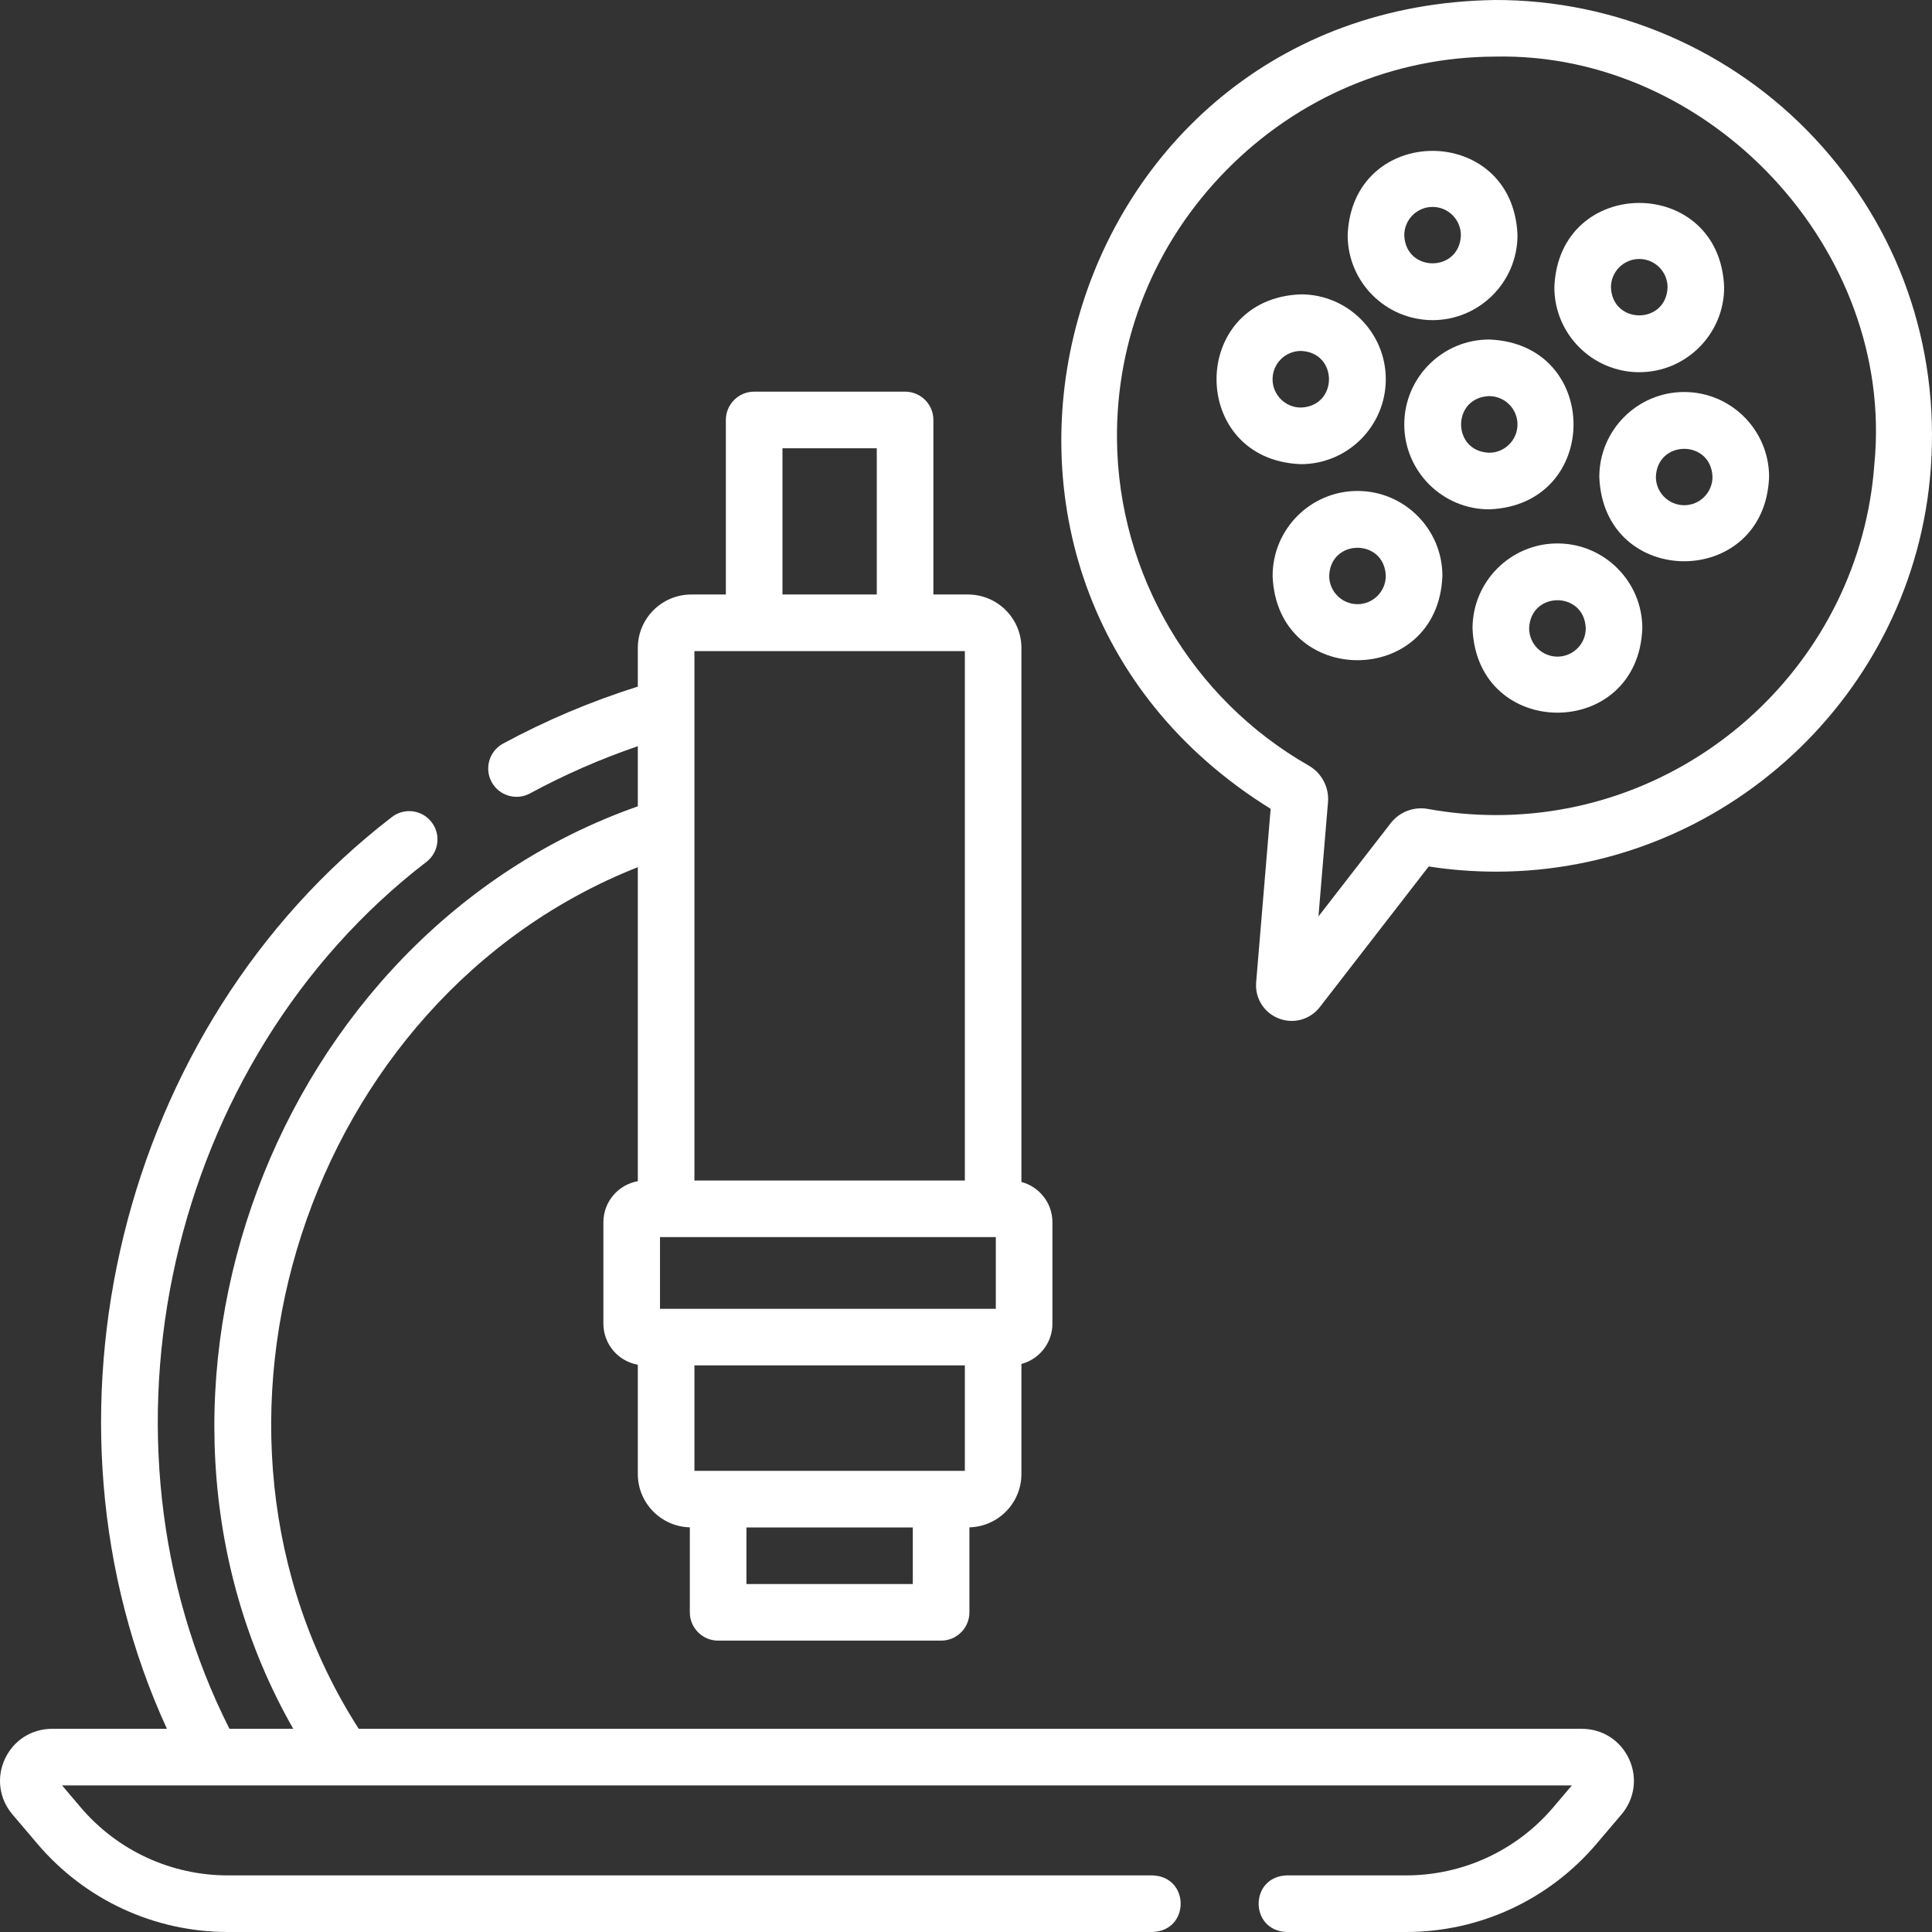
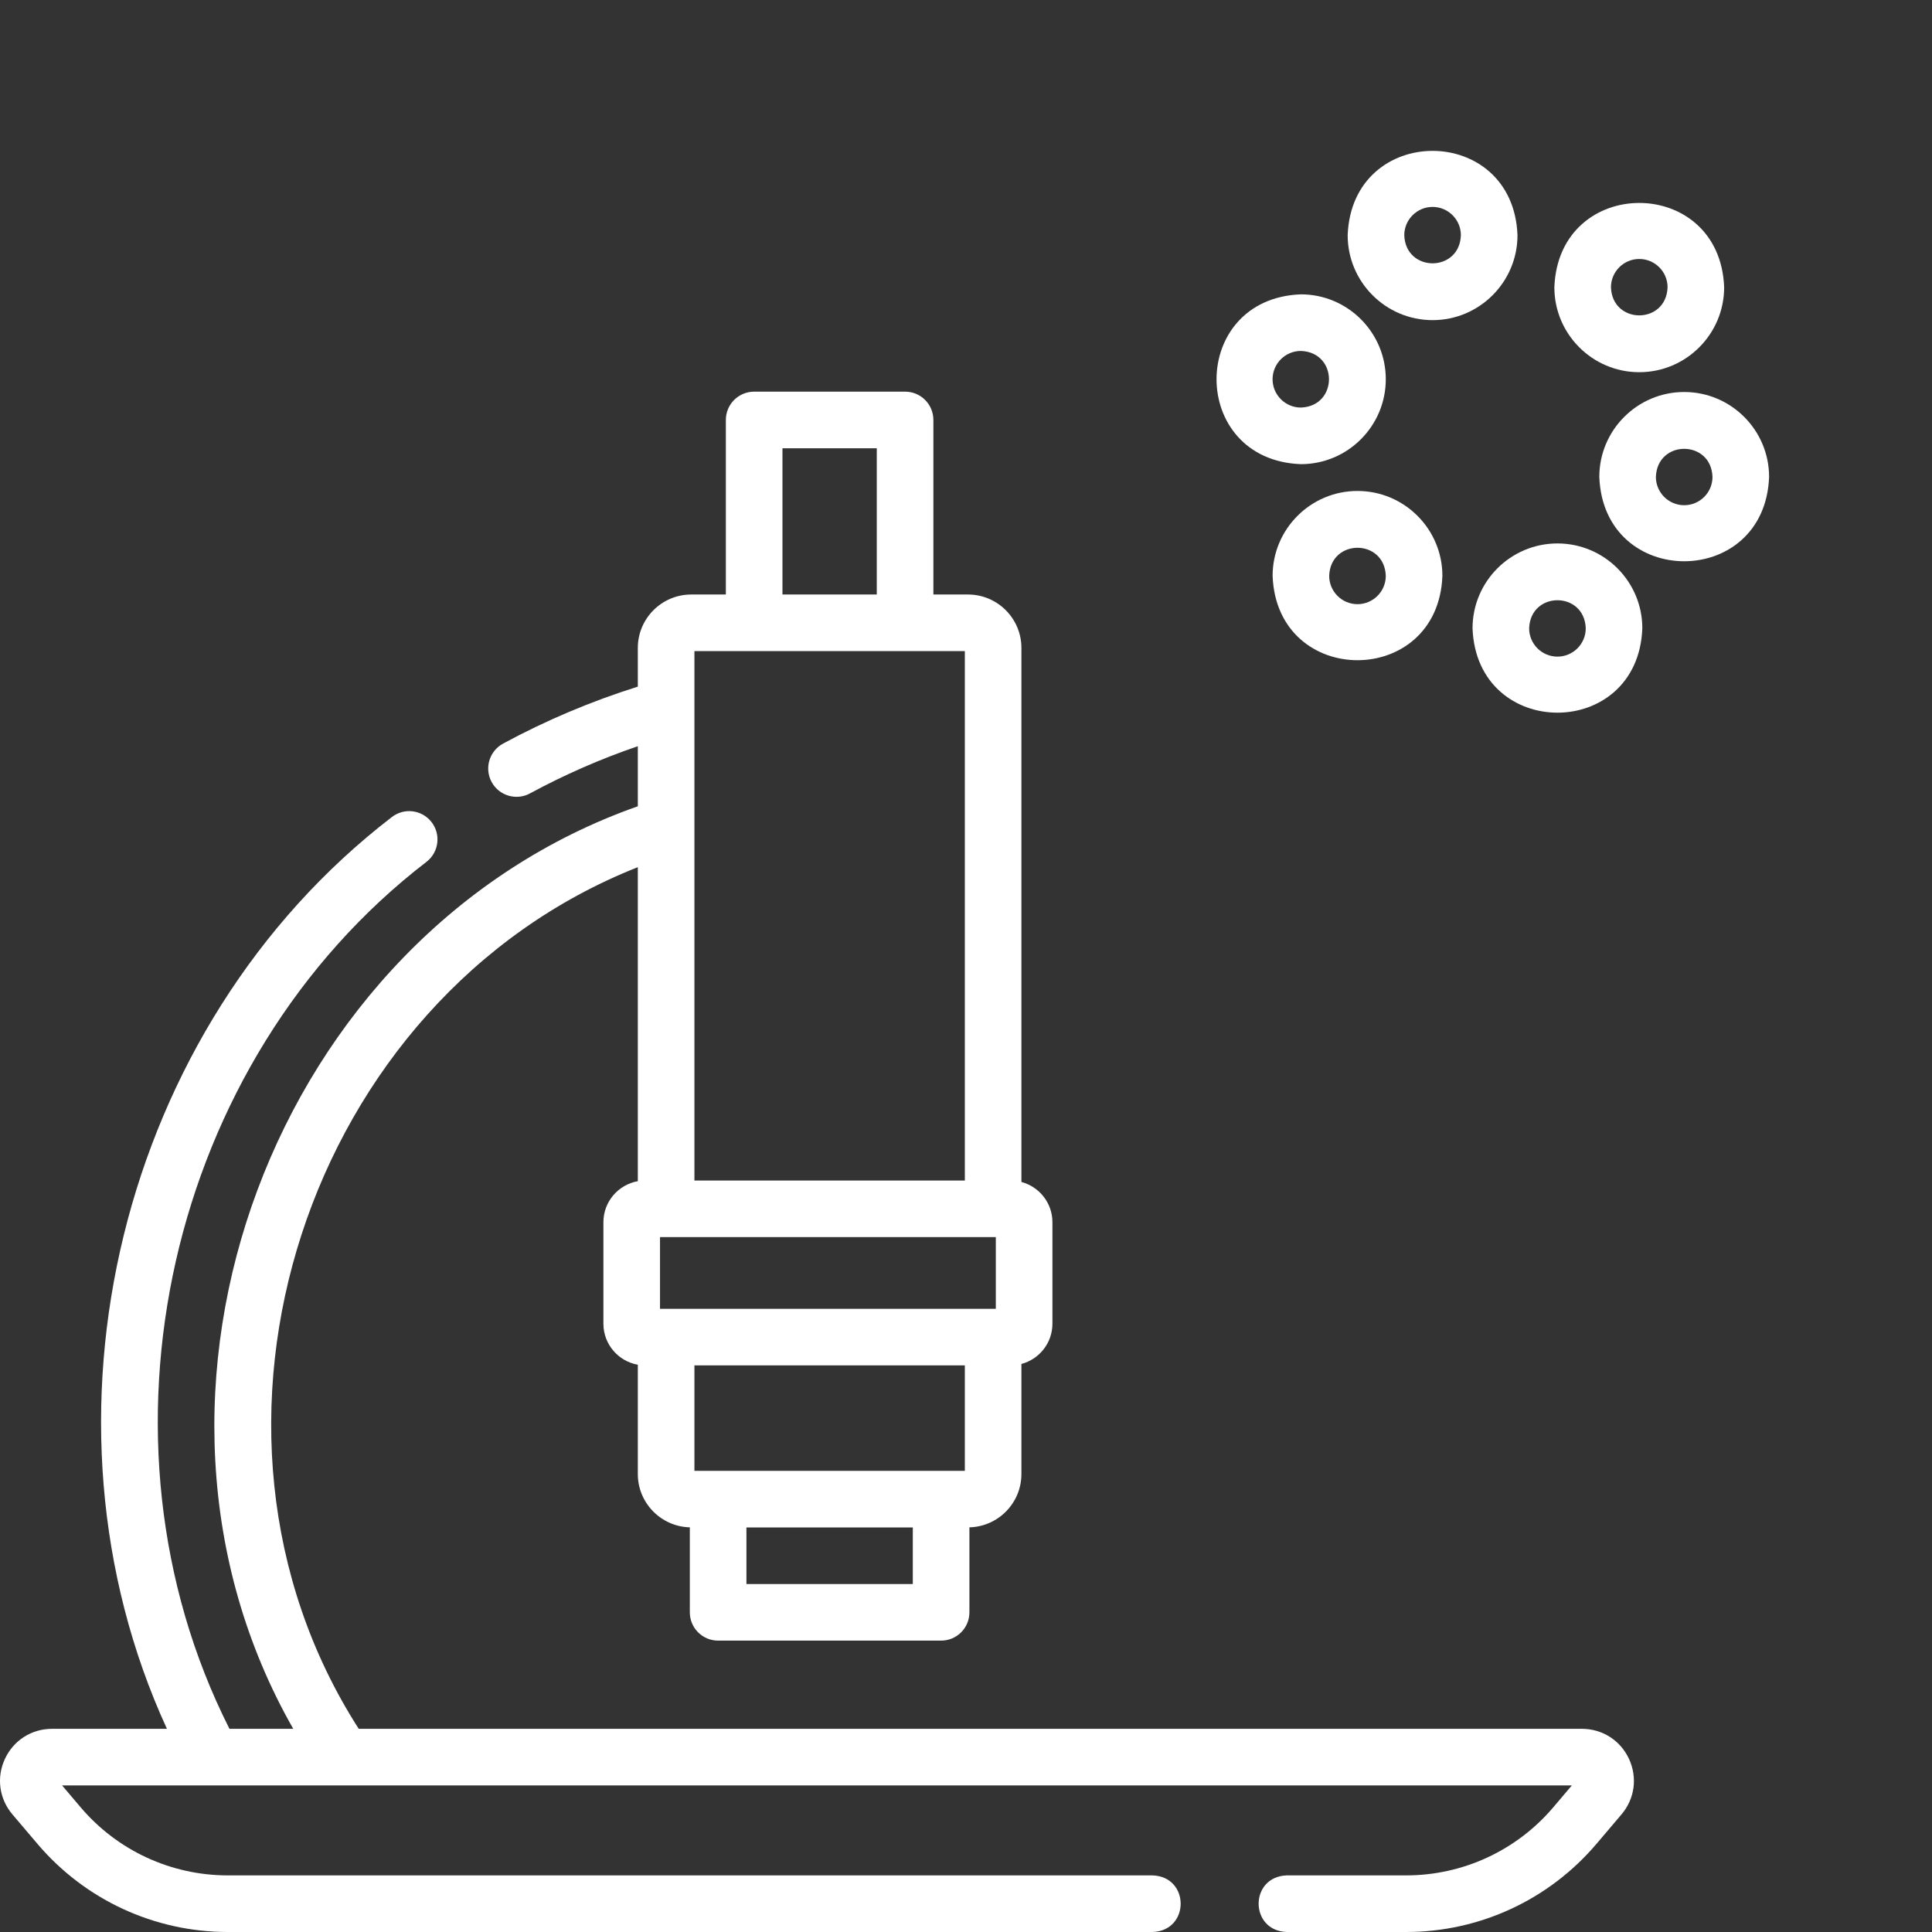
<svg xmlns="http://www.w3.org/2000/svg" width="60" height="60" viewBox="0 0 60 60" fill="none">
  <rect x="0" y="0" width="60" height="60" fill="#333333" stroke="none" />
  <g clip-path="url(#clip0_94_138)">
-     <path d="M56.36 4.3C53.796 1.553 50.169 -0.014 46.413 0C32.772 0.214 27.859 17.92 39.461 25.119L39.011 30.506C38.97 30.998 39.252 31.45 39.713 31.629C40.165 31.807 40.685 31.669 40.989 31.275L44.37 26.909C45.052 27.015 45.748 27.069 46.446 27.07H46.464C53.526 27.07 59.454 21.571 59.963 14.542C60.24 10.723 58.96 7.085 56.36 4.3ZM58.21 14.415C57.767 20.529 52.609 25.313 46.464 25.313H46.448C45.739 25.312 45.033 25.248 44.348 25.123C43.907 25.042 43.462 25.212 43.188 25.566L40.946 28.46L41.242 24.912C41.281 24.45 41.045 24.004 40.641 23.774C37.015 21.707 34.734 17.834 34.689 13.666C34.655 10.519 35.863 7.541 38.091 5.28C40.318 3.021 43.276 1.77 46.42 1.758C53.09 1.606 58.861 7.746 58.21 14.415Z" fill="white" />
    <path d="M49.127 53.69H11.141C5.147 44.35 9.515 30.997 19.808 26.931V36.683C19.201 36.79 18.739 37.32 18.739 37.957V41.109C18.739 41.746 19.201 42.276 19.808 42.383V45.777C19.808 46.677 20.529 47.41 21.423 47.433V50.072C21.423 50.558 21.817 50.951 22.302 50.951H29.227C29.712 50.951 30.106 50.558 30.106 50.072V47.433C31 47.41 31.721 46.677 31.721 45.777V42.359C32.275 42.212 32.684 41.708 32.684 41.109V37.957C32.684 37.358 32.275 36.854 31.721 36.707V20.122C31.721 19.207 30.977 18.463 30.062 18.463H28.987V13.042C28.987 12.556 28.594 12.163 28.108 12.163H23.421C22.936 12.163 22.542 12.556 22.542 13.042V18.463H21.467C20.552 18.463 19.808 19.207 19.808 20.122V21.324C18.363 21.778 16.956 22.371 15.622 23.094C15.195 23.326 15.037 23.859 15.268 24.286C15.501 24.717 16.041 24.869 16.459 24.64C17.532 24.059 18.655 23.568 19.808 23.174V25.04C8.506 29.014 3.175 43.297 9.107 53.69H7.126C2.57 44.678 5.201 32.94 13.254 26.758C13.634 26.456 13.698 25.903 13.396 25.523C13.094 25.142 12.542 25.079 12.161 25.381C3.71 31.881 0.758 44.055 5.184 53.69H1.616C0.98 53.69 0.419 54.049 0.152 54.626C-0.115 55.203 -0.026 55.863 0.386 56.348L1.163 57.263C2.64 59.002 4.795 60 7.077 60H35.794C36.958 59.96 36.957 58.282 35.794 58.242H7.077C5.312 58.242 3.645 57.471 2.503 56.126L1.928 55.448H48.815L48.24 56.126C47.098 57.471 45.431 58.242 43.666 58.242H39.961C38.797 58.282 38.798 59.96 39.961 60H43.666C45.948 60 48.103 59.002 49.58 57.263L50.357 56.348C50.769 55.863 50.858 55.203 50.591 54.626C50.324 54.049 49.763 53.69 49.127 53.69ZM21.566 45.678V42.404H29.964V45.678H21.566ZM30.926 38.42V40.646H20.497V38.42H30.926ZM28.348 49.194H23.181V47.436H28.348V49.194ZM24.3 13.921H27.229V18.463H24.3V13.921ZM29.964 20.221V36.662H21.566V20.221H29.964Z" fill="white" />
-     <path d="M44.49 9.942C45.944 9.942 47.127 8.759 47.127 7.305C46.994 3.812 41.985 3.813 41.853 7.305C41.853 8.759 43.036 9.942 44.49 9.942ZM44.49 6.426C44.975 6.426 45.369 6.821 45.369 7.305C45.328 8.469 43.652 8.468 43.611 7.305C43.611 6.821 44.005 6.426 44.49 6.426Z" fill="white" />
+     <path d="M44.49 9.942C45.944 9.942 47.127 8.759 47.127 7.305C46.994 3.812 41.985 3.813 41.853 7.305C41.853 8.759 43.036 9.942 44.49 9.942M44.49 6.426C44.975 6.426 45.369 6.821 45.369 7.305C45.328 8.469 43.652 8.468 43.611 7.305C43.611 6.821 44.005 6.426 44.49 6.426Z" fill="white" />
    <path d="M43.037 11.778C43.037 10.324 41.854 9.141 40.4 9.141C36.907 9.274 36.908 14.283 40.4 14.415C41.854 14.415 43.037 13.232 43.037 11.778ZM39.521 11.778C39.521 11.293 39.916 10.899 40.4 10.899C41.564 10.94 41.563 12.616 40.4 12.657C39.916 12.657 39.521 12.262 39.521 11.778Z" fill="white" />
-     <path d="M43.611 13.181C43.611 14.635 44.794 15.818 46.248 15.818C49.741 15.685 49.74 10.676 46.248 10.544C44.794 10.544 43.611 11.727 43.611 13.181ZM47.127 13.181C47.127 13.666 46.732 14.06 46.248 14.06C45.084 14.019 45.085 12.343 46.248 12.302C46.732 12.302 47.127 12.696 47.127 13.181Z" fill="white" />
    <path d="M42.158 15.247C40.704 15.247 39.522 16.43 39.522 17.884C39.654 21.377 44.663 21.376 44.795 17.884C44.795 16.43 43.612 15.247 42.158 15.247ZM42.158 18.763C41.673 18.763 41.279 18.368 41.279 17.884C41.32 16.721 42.996 16.721 43.037 17.884C43.037 18.368 42.643 18.763 42.158 18.763Z" fill="white" />
    <path d="M48.368 16.877C46.914 16.877 45.731 18.059 45.731 19.513C45.864 23.006 50.872 23.006 51.004 19.513C51.004 18.059 49.822 16.877 48.368 16.877ZM48.368 20.392C47.883 20.392 47.489 19.998 47.489 19.513C47.53 18.35 49.206 18.35 49.247 19.513C49.247 19.998 48.852 20.392 48.368 20.392Z" fill="white" />
    <path d="M52.304 12.174C50.851 12.174 49.668 13.357 49.668 14.811C49.8 18.304 54.809 18.303 54.941 14.811C54.941 13.357 53.758 12.174 52.304 12.174ZM52.304 15.69C51.82 15.69 51.425 15.296 51.425 14.811C51.467 13.648 53.142 13.648 53.183 14.811C53.183 15.296 52.789 15.69 52.304 15.69Z" fill="white" />
    <path d="M50.909 11.559C52.363 11.559 53.545 10.376 53.545 8.922C53.413 5.429 48.404 5.43 48.272 8.922C48.272 10.376 49.455 11.559 50.909 11.559ZM50.909 8.043C51.394 8.043 51.788 8.437 51.788 8.922C51.746 10.085 50.071 10.085 50.03 8.922C50.03 8.437 50.424 8.043 50.909 8.043Z" fill="white" />
  </g>
  <defs>
    <clipPath id="clip0_94_138">
      <rect width="60" height="60" fill="white" />
    </clipPath>
  </defs>
</svg>